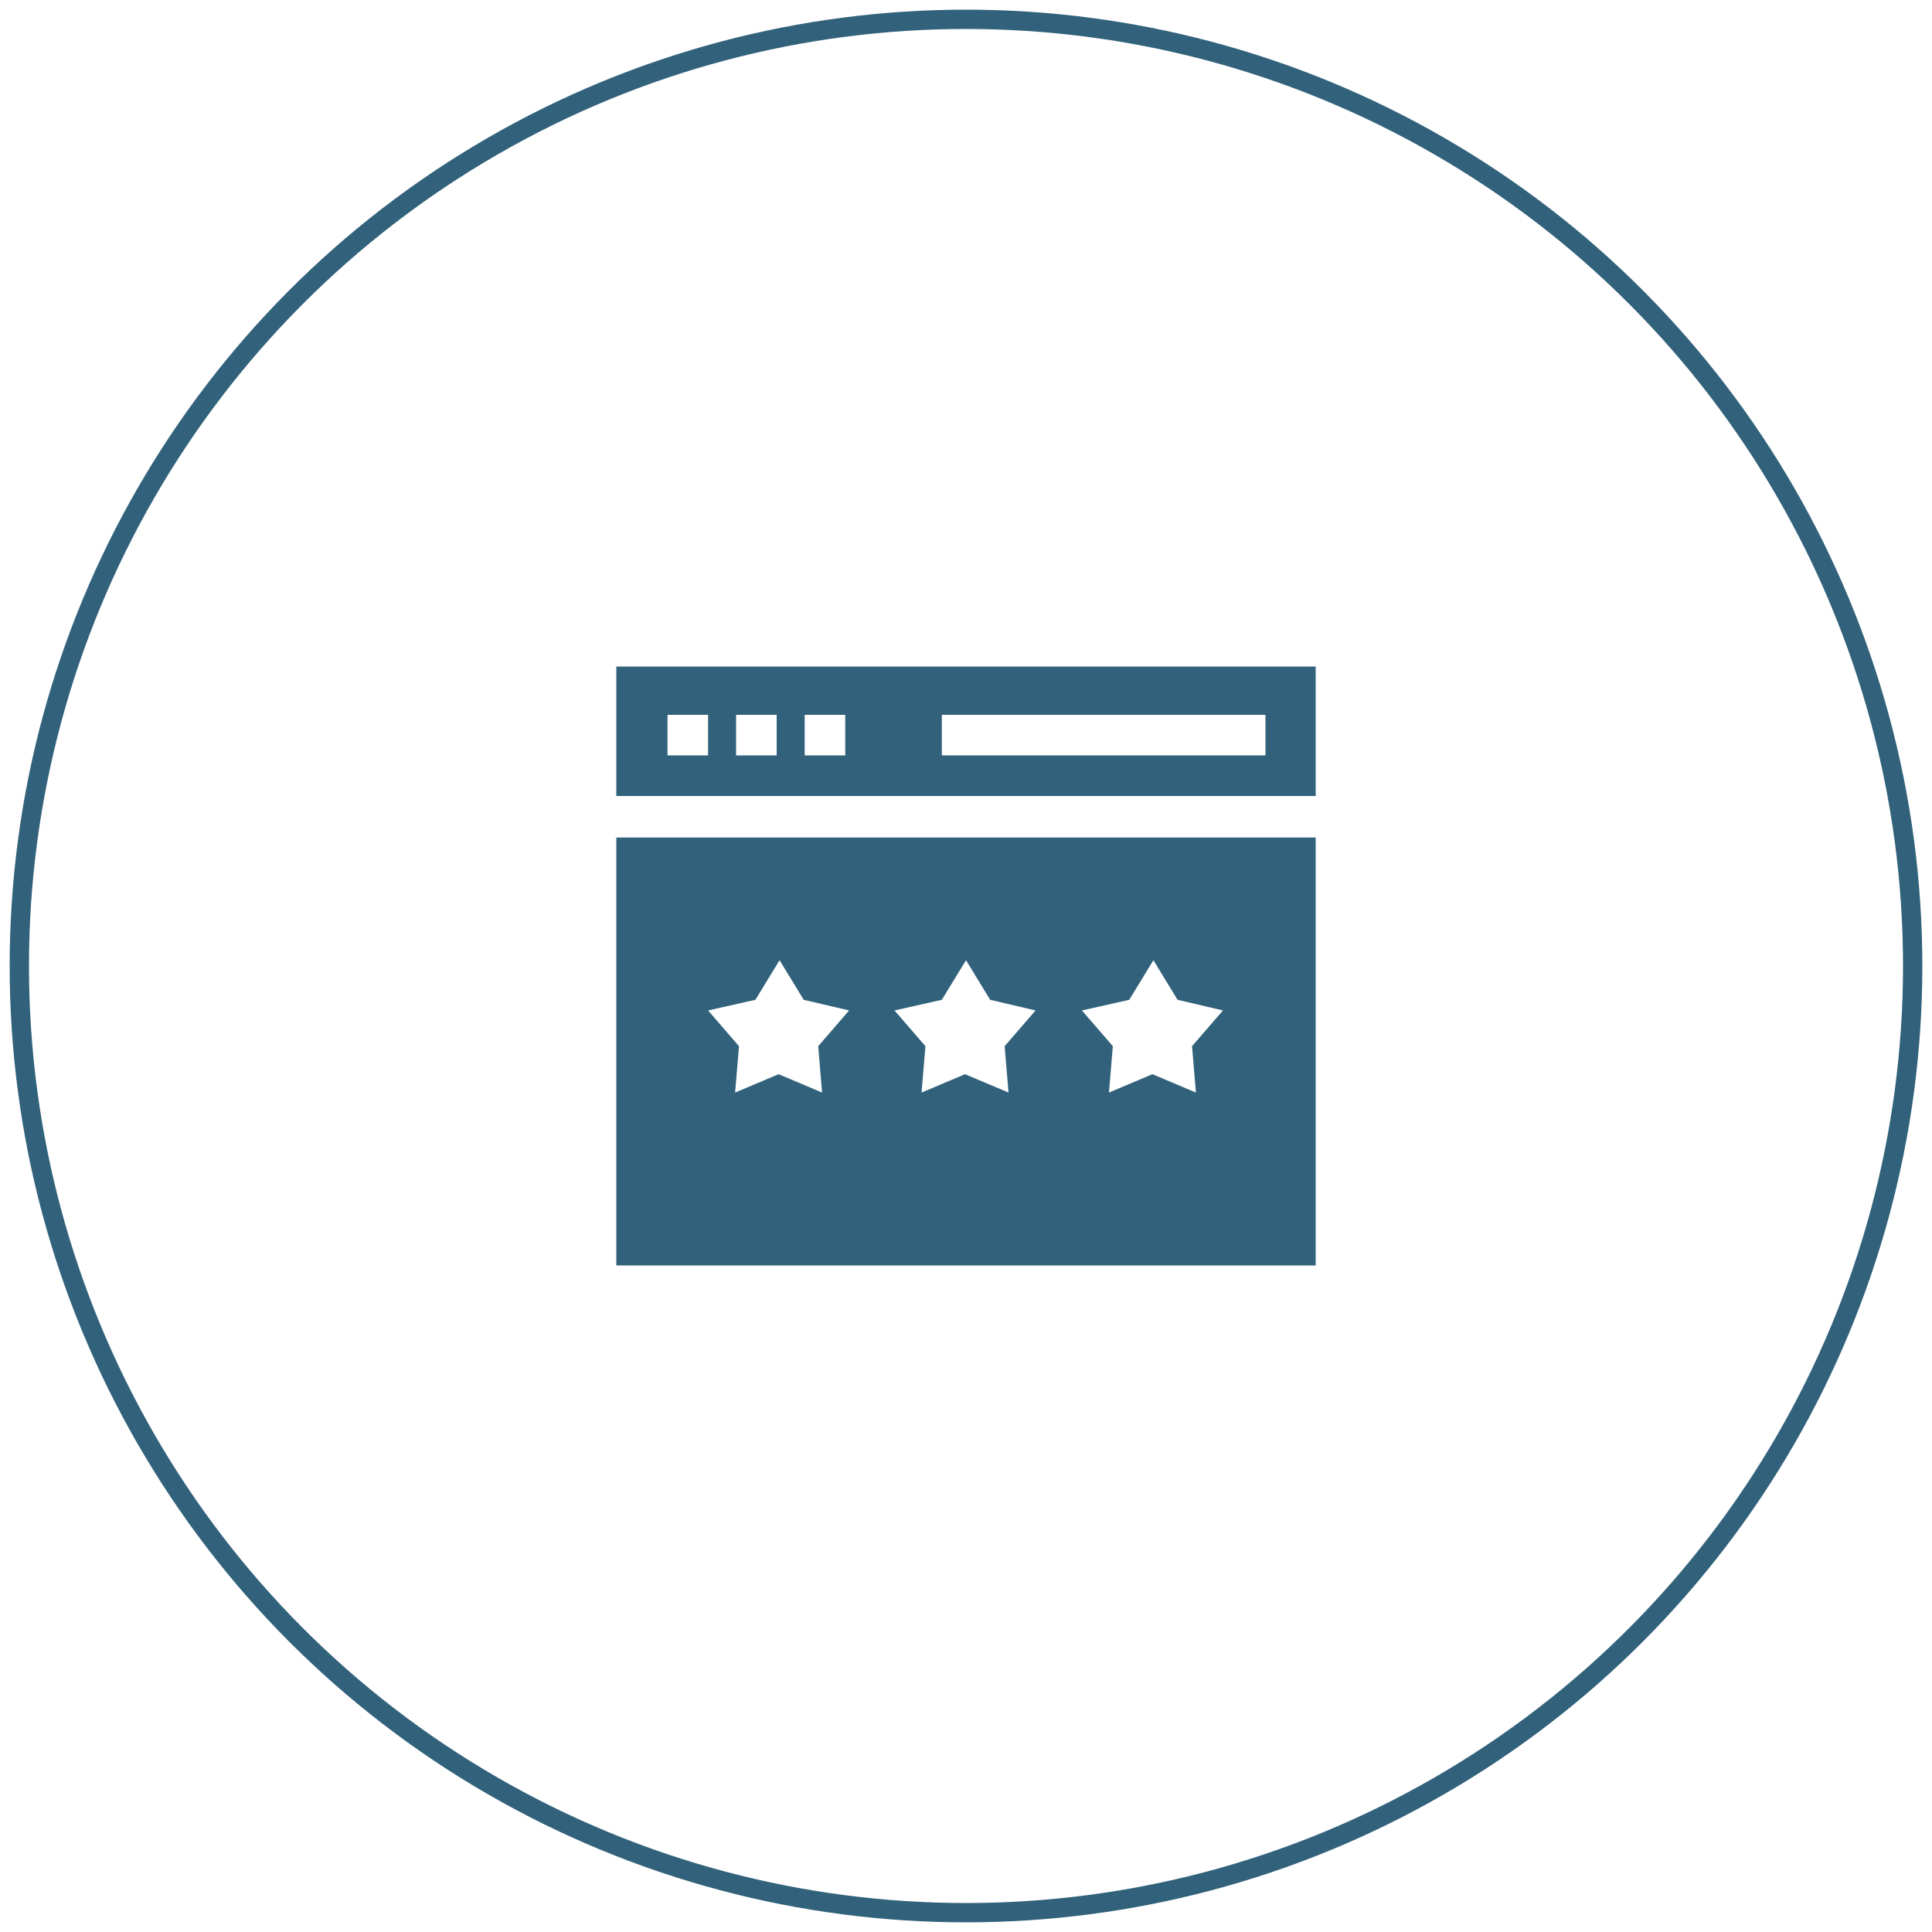
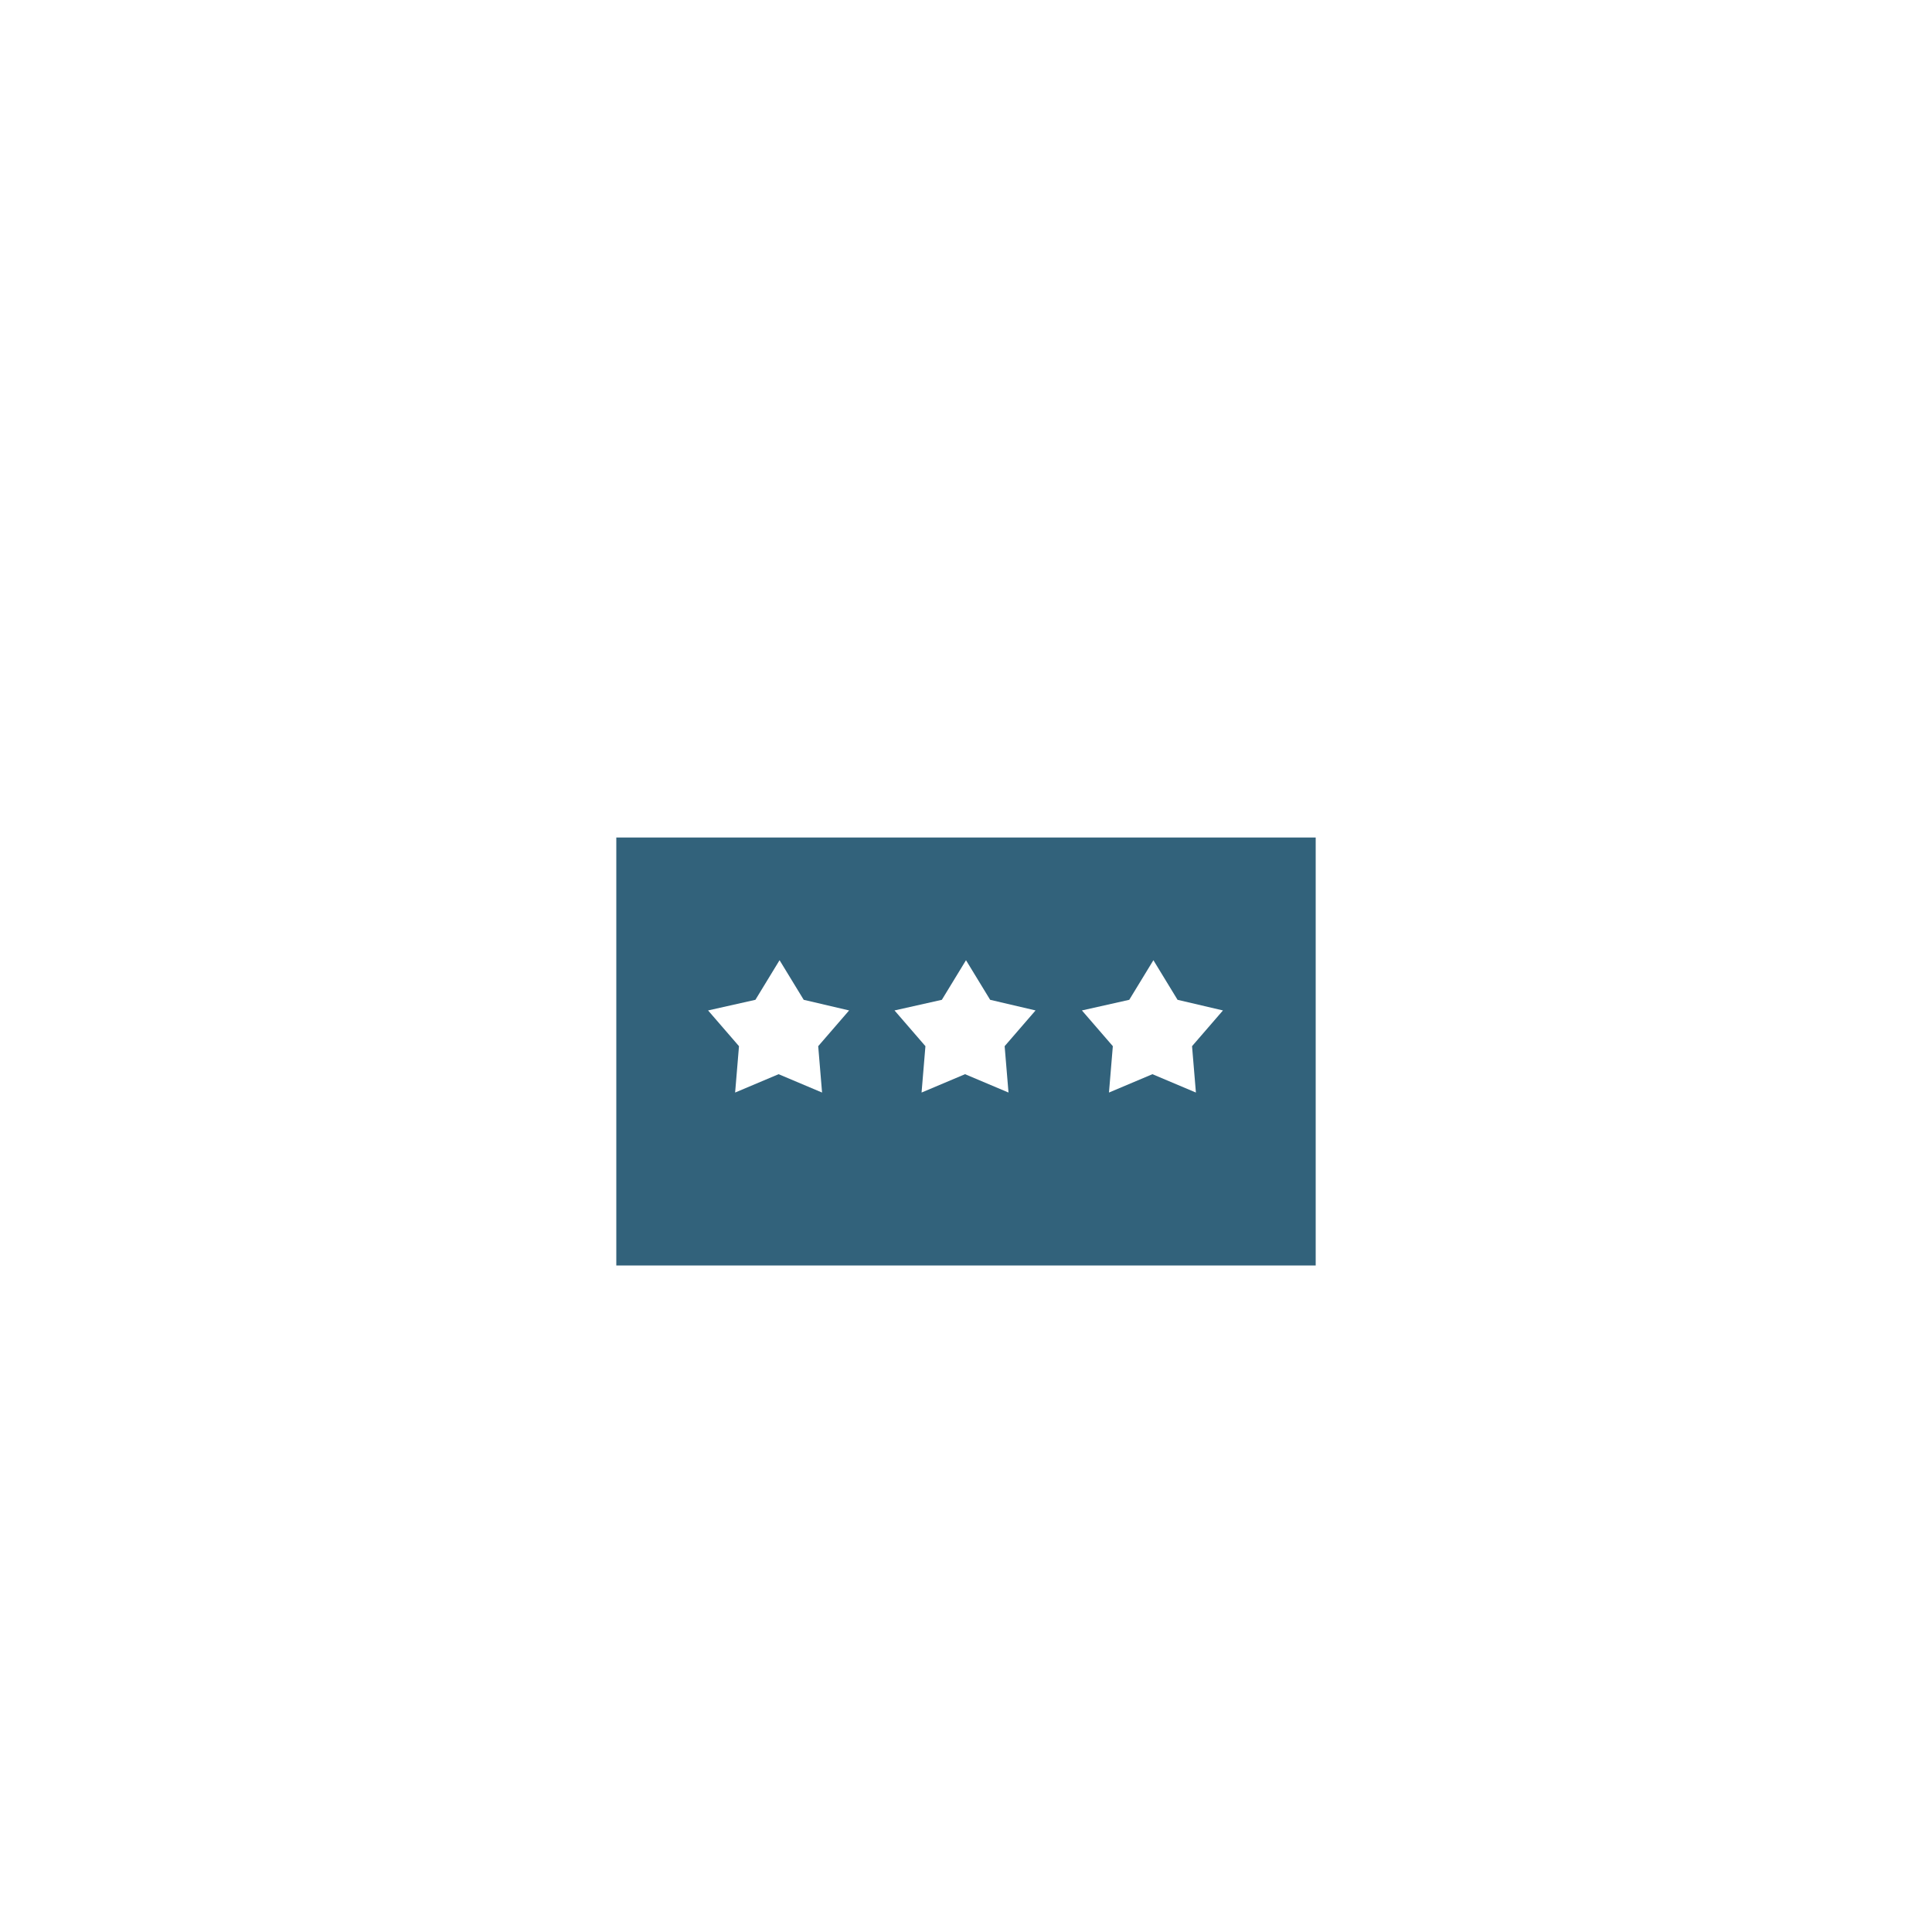
<svg xmlns="http://www.w3.org/2000/svg" version="1.1" id="Capa_1" x="0px" y="0px" viewBox="0 0 200 200" style="enable-background:new 0 0 200 200;" xml:space="preserve">
  <style type="text/css">
	.st0{fill:none;stroke:#32627B;stroke-width:2;stroke-miterlimit:10;}
	.st1{fill:#32627B;}
</style>
-   <circle class="st0" cx="100" cy="100" r="98" />
  <g>
-     <path class="st1" d="M63.8,69v13.4h72.4V69H63.8z M73.3,78.2h-4.2v-4.2h4.2V78.2z M80.4,78.2h-4.2v-4.2h4.2V78.2z M87.5,78.2h-4.2   v-4.2h4.2V78.2z M131,78.2H97.5v-4.2H131V78.2z" />
    <path class="st1" d="M63.8,131h72.4V86.7H63.8V131z M116.9,103.5l2.5-4.1l2.5,4.1l4.7,1.1l-3.2,3.7l0.4,4.8l-4.5-1.9l-4.5,1.9   l0.4-4.8l-3.2-3.7L116.9,103.5z M97.5,103.5l2.5-4.1l2.5,4.1l4.7,1.1l-3.2,3.7l0.4,4.8l-4.5-1.9l-4.5,1.9l0.4-4.8l-3.2-3.7   L97.5,103.5z M78.2,103.5l2.5-4.1l2.5,4.1l4.7,1.1l-3.2,3.7l0.4,4.8l-4.5-1.9l-4.5,1.9l0.4-4.8l-3.2-3.7L78.2,103.5z" />
  </g>
</svg>